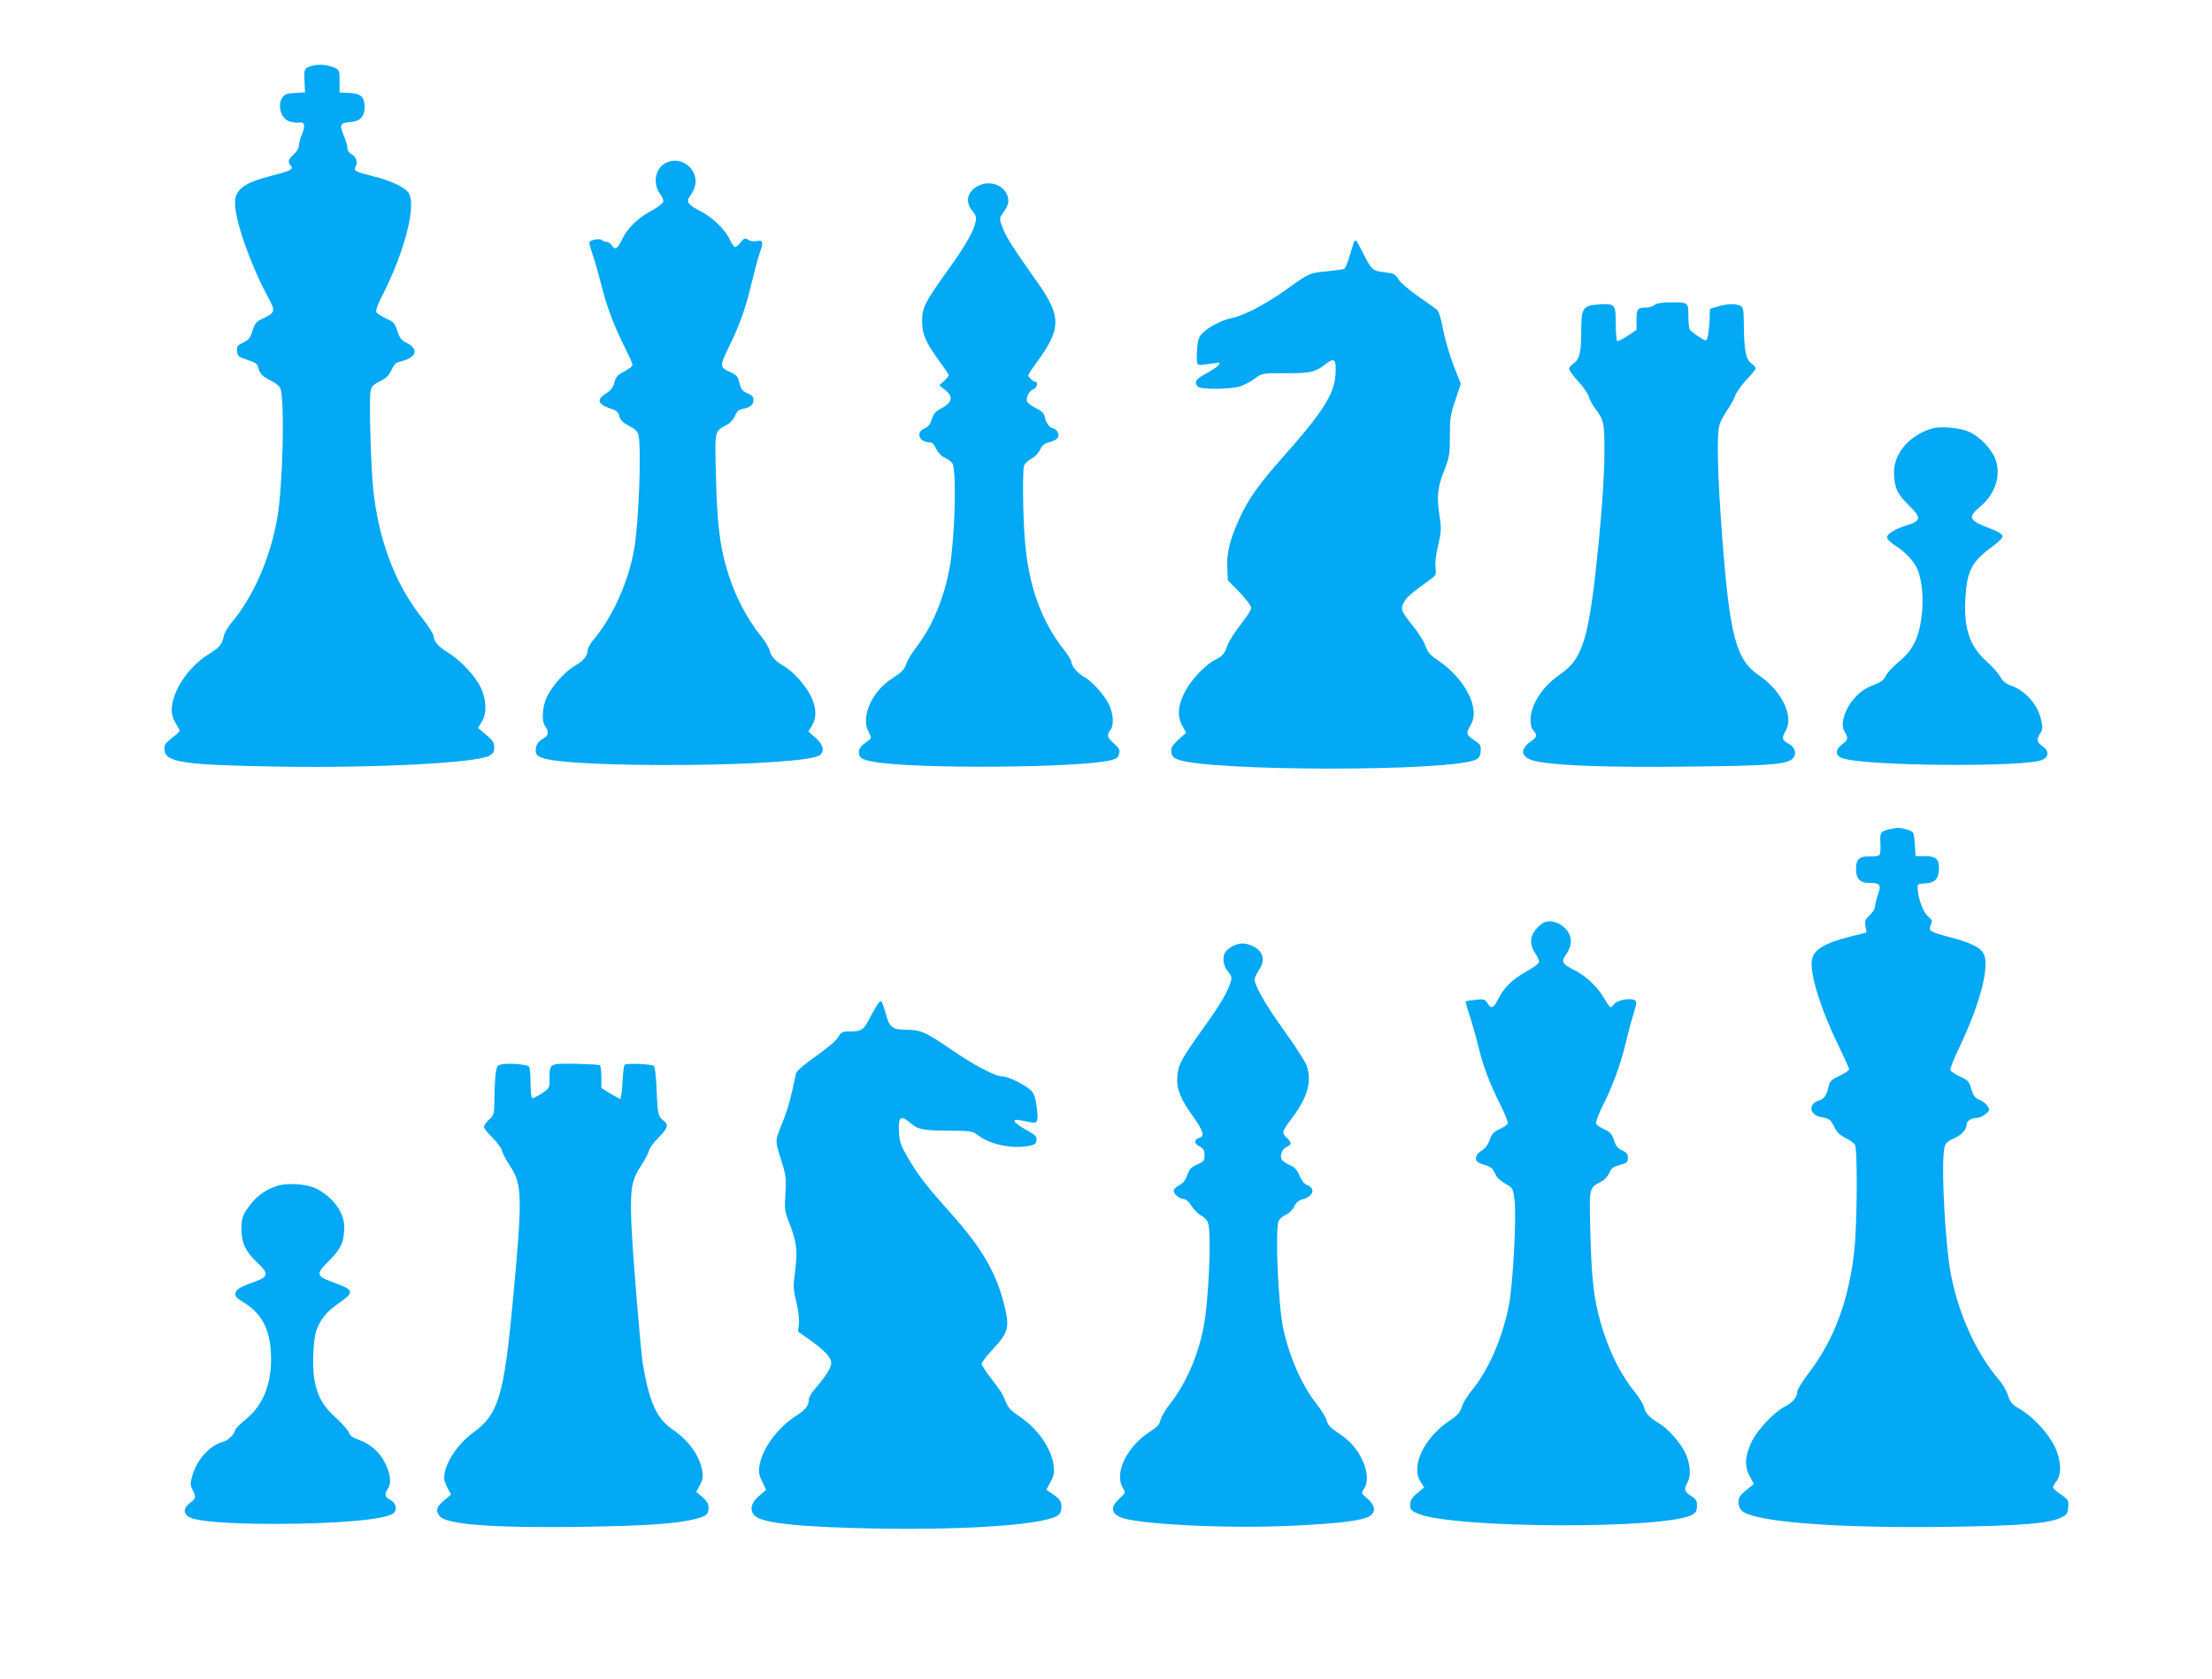
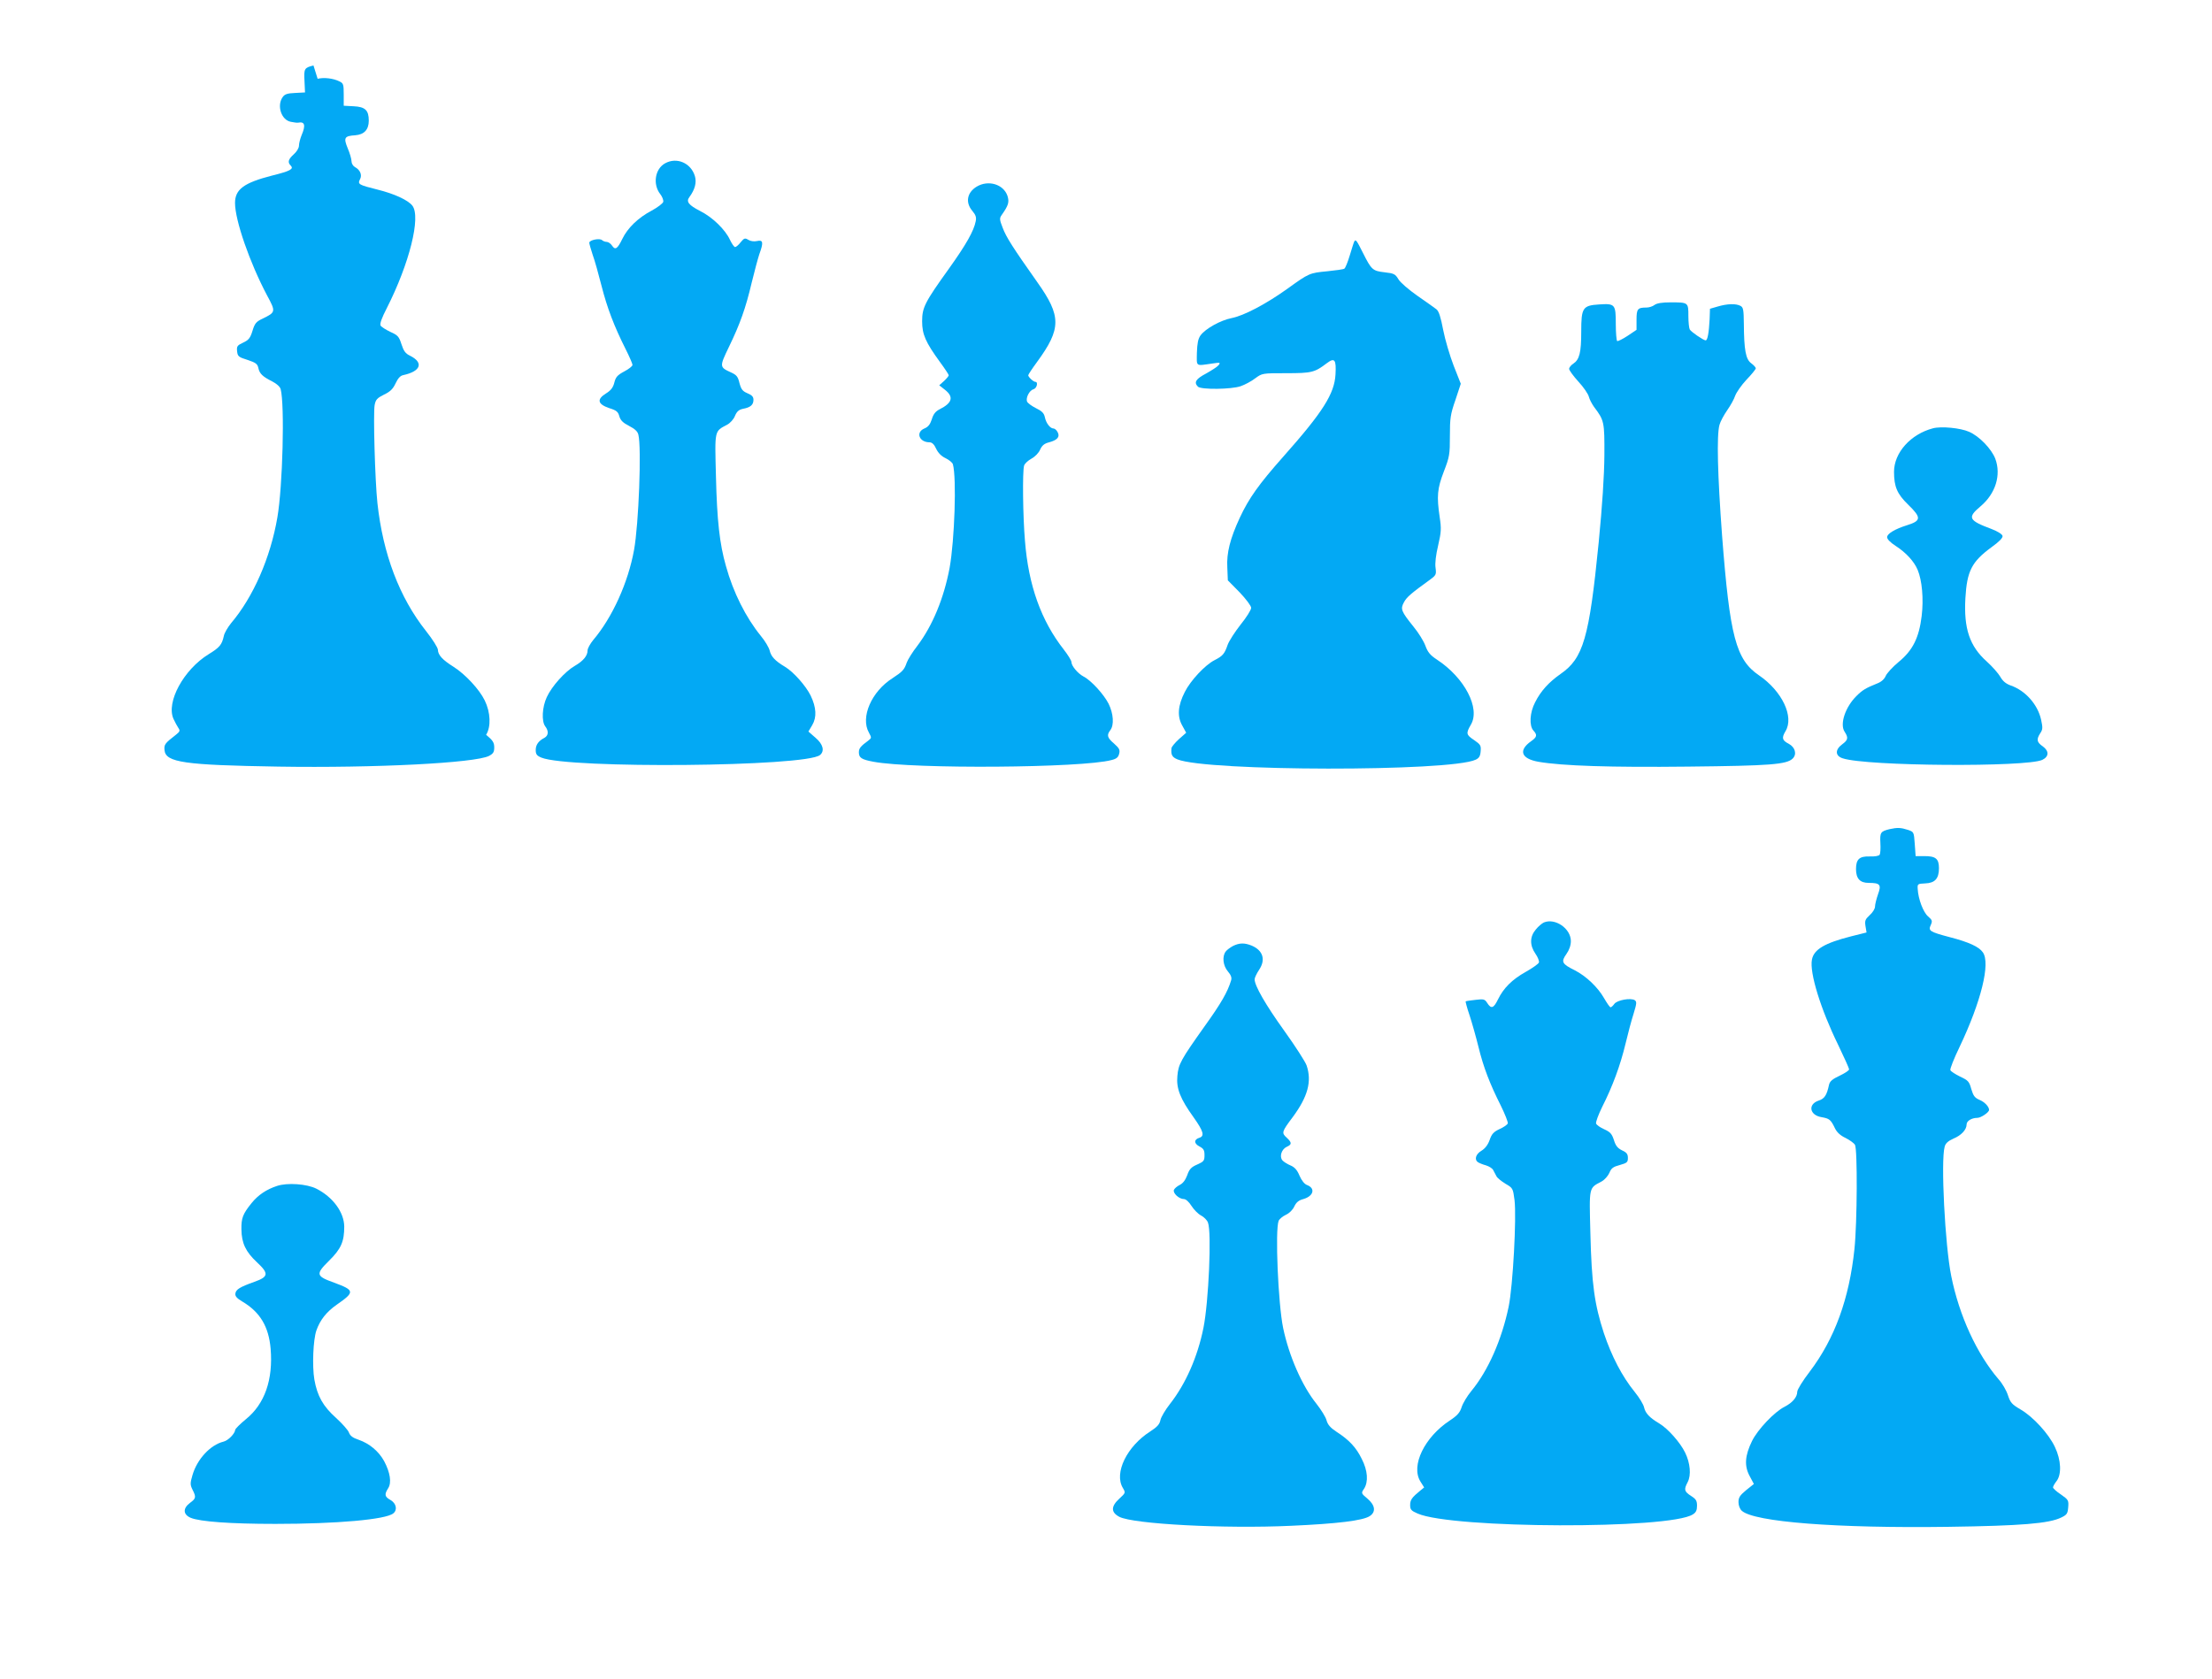
<svg xmlns="http://www.w3.org/2000/svg" version="1.0" width="1280pt" height="972pt" viewBox="0 0 1280 972" preserveAspectRatio="xMidYMid meet">
  <g transform="translate(0,972) scale(0.1,-0.1)" fill="#03a9f4" stroke="none">
-     <path d="M1814 9341 c-53 -13 -56 -18 -52 -90 l3 -66 -57 -3 c-46 -2 -61 -7 -73 -25 -34 -49 -7 -132 48 -142 18 -4 37 -6 42 -5 39 8 45 -15 20 -73 -8 -20 -15 -47 -15 -60 0 -14 -13 -35 -30 -50 -32 -29 -37 -46 -18 -65 20 -20 -2 -32 -107 -58 -164 -42 -215 -80 -215 -159 0 -100 85 -345 185 -534 52 -96 51 -98 -27 -136 -36 -17 -44 -27 -57 -70 -13 -42 -22 -53 -54 -68 -34 -16 -38 -21 -35 -50 3 -29 8 -34 60 -50 48 -16 58 -23 63 -47 7 -33 25 -50 81 -78 25 -13 44 -30 48 -44 24 -90 12 -564 -19 -743 -40 -233 -139 -460 -268 -612 -19 -24 -39 -57 -42 -75 -11 -50 -25 -66 -87 -104 -145 -89 -248 -278 -204 -375 9 -19 21 -42 28 -52 11 -16 9 -21 -12 -38 -67 -52 -71 -58 -68 -91 7 -71 114 -86 658 -95 561 -9 1140 21 1220 62 24 13 30 22 30 49 0 28 -8 41 -47 73 l-47 40 23 37 c29 47 26 129 -8 199 -31 64 -113 152 -181 195 -64 40 -89 68 -90 98 0 12 -31 61 -69 109 -154 194 -249 446 -281 740 -14 131 -25 521 -16 568 6 31 14 40 54 60 36 17 52 33 67 65 14 30 28 45 45 48 101 22 119 72 39 112 -27 13 -37 27 -50 67 -14 44 -21 52 -64 71 -27 13 -52 29 -57 37 -5 10 7 44 36 100 131 258 199 529 148 594 -25 32 -105 69 -203 93 -108 27 -114 31 -100 59 14 25 1 55 -29 71 -11 6 -20 21 -20 34 0 13 -10 47 -22 75 -25 61 -19 71 43 75 52 4 79 32 79 85 0 60 -21 80 -88 83 l-57 3 0 65 c0 59 -2 65 -25 76 -36 18 -90 24 -126 15z" />
+     <path d="M1814 9341 c-53 -13 -56 -18 -52 -90 l3 -66 -57 -3 c-46 -2 -61 -7 -73 -25 -34 -49 -7 -132 48 -142 18 -4 37 -6 42 -5 39 8 45 -15 20 -73 -8 -20 -15 -47 -15 -60 0 -14 -13 -35 -30 -50 -32 -29 -37 -46 -18 -65 20 -20 -2 -32 -107 -58 -164 -42 -215 -80 -215 -159 0 -100 85 -345 185 -534 52 -96 51 -98 -27 -136 -36 -17 -44 -27 -57 -70 -13 -42 -22 -53 -54 -68 -34 -16 -38 -21 -35 -50 3 -29 8 -34 60 -50 48 -16 58 -23 63 -47 7 -33 25 -50 81 -78 25 -13 44 -30 48 -44 24 -90 12 -564 -19 -743 -40 -233 -139 -460 -268 -612 -19 -24 -39 -57 -42 -75 -11 -50 -25 -66 -87 -104 -145 -89 -248 -278 -204 -375 9 -19 21 -42 28 -52 11 -16 9 -21 -12 -38 -67 -52 -71 -58 -68 -91 7 -71 114 -86 658 -95 561 -9 1140 21 1220 62 24 13 30 22 30 49 0 28 -8 41 -47 73 c29 47 26 129 -8 199 -31 64 -113 152 -181 195 -64 40 -89 68 -90 98 0 12 -31 61 -69 109 -154 194 -249 446 -281 740 -14 131 -25 521 -16 568 6 31 14 40 54 60 36 17 52 33 67 65 14 30 28 45 45 48 101 22 119 72 39 112 -27 13 -37 27 -50 67 -14 44 -21 52 -64 71 -27 13 -52 29 -57 37 -5 10 7 44 36 100 131 258 199 529 148 594 -25 32 -105 69 -203 93 -108 27 -114 31 -100 59 14 25 1 55 -29 71 -11 6 -20 21 -20 34 0 13 -10 47 -22 75 -25 61 -19 71 43 75 52 4 79 32 79 85 0 60 -21 80 -88 83 l-57 3 0 65 c0 59 -2 65 -25 76 -36 18 -90 24 -126 15z" />
    <path d="M3849 8775 c-59 -32 -73 -122 -28 -179 11 -14 19 -34 17 -44 -2 -9 -32 -32 -67 -51 -78 -41 -139 -100 -170 -164 -28 -58 -41 -66 -59 -39 -8 12 -22 22 -31 22 -9 0 -22 5 -27 10 -13 13 -74 1 -74 -15 0 -6 9 -38 20 -71 12 -32 34 -113 51 -179 32 -126 73 -234 139 -365 22 -44 40 -85 40 -92 0 -7 -21 -24 -48 -38 -39 -21 -49 -32 -57 -64 -7 -28 -19 -45 -48 -63 -55 -34 -49 -62 18 -85 42 -13 52 -21 59 -48 7 -23 21 -37 56 -55 33 -17 50 -32 54 -51 19 -74 2 -519 -25 -667 -34 -188 -125 -390 -236 -521 -18 -22 -33 -49 -33 -61 0 -30 -24 -60 -74 -89 -57 -33 -133 -118 -162 -181 -27 -58 -31 -139 -9 -169 21 -27 19 -53 -4 -66 -35 -18 -51 -41 -51 -71 0 -24 6 -33 33 -44 158 -65 1530 -53 1612 15 28 23 18 63 -26 100 l-41 36 22 37 c27 46 24 102 -9 171 -28 57 -100 138 -149 167 -57 34 -80 59 -88 93 -4 17 -26 55 -51 85 -87 107 -160 252 -202 404 -37 129 -52 265 -58 518 -7 274 -10 261 65 301 17 9 38 32 45 51 11 26 23 36 47 41 43 8 60 23 60 52 0 18 -9 27 -35 38 -28 12 -36 22 -46 59 -9 38 -17 47 -50 62 -66 30 -66 33 -11 147 64 132 97 224 132 373 16 66 36 140 44 164 25 68 22 84 -13 76 -18 -4 -38 -1 -51 7 -19 12 -24 10 -44 -14 -12 -16 -27 -28 -32 -28 -6 0 -19 19 -30 42 -27 59 -101 131 -173 167 -66 34 -82 54 -62 80 33 45 43 85 32 122 -23 76 -105 111 -172 74z" />
    <path d="M5652 8640 c-56 -34 -67 -91 -26 -140 20 -24 25 -37 20 -61 -11 -56 -55 -134 -155 -274 -140 -195 -155 -225 -155 -305 0 -75 20 -121 103 -235 28 -38 51 -73 51 -77 0 -4 -12 -19 -27 -33 l-28 -25 33 -26 c52 -41 43 -76 -31 -113 -23 -12 -36 -27 -45 -58 -10 -30 -21 -44 -43 -53 -52 -22 -30 -80 30 -80 14 0 27 -12 38 -37 12 -25 31 -44 55 -55 20 -10 39 -25 42 -35 22 -79 10 -438 -19 -600 -33 -175 -98 -333 -186 -450 -29 -37 -56 -81 -62 -98 -14 -41 -24 -52 -82 -90 -122 -77 -187 -227 -137 -315 16 -30 16 -31 -3 -46 -45 -33 -55 -45 -55 -68 0 -32 15 -42 85 -55 231 -43 1207 -36 1377 10 29 7 39 16 44 36 6 23 1 32 -29 59 -40 34 -44 49 -22 78 23 30 18 96 -10 153 -28 55 -102 136 -146 158 -32 17 -69 61 -69 83 0 9 -20 41 -44 72 -131 167 -205 372 -225 631 -12 140 -15 400 -5 434 3 11 22 29 42 40 22 12 43 34 51 53 11 24 24 35 52 42 48 13 64 32 49 59 -6 12 -17 21 -24 21 -19 0 -43 31 -50 66 -5 23 -17 35 -52 52 -24 12 -47 29 -51 38 -8 22 14 65 37 71 20 5 29 43 11 43 -11 0 -41 28 -41 38 0 4 23 39 51 77 141 193 141 265 2 461 -142 201 -181 262 -201 316 -18 46 -19 55 -6 73 40 57 45 75 34 111 -23 68 -111 94 -178 54z" />
    <path d="M7837 8323 c-3 -5 -14 -40 -26 -80 -12 -40 -26 -75 -32 -78 -5 -4 -50 -10 -98 -15 -103 -10 -105 -10 -231 -101 -126 -90 -252 -156 -323 -170 -65 -13 -151 -61 -180 -100 -14 -20 -19 -45 -21 -100 -1 -83 -10 -77 89 -63 46 7 49 6 36 -10 -7 -9 -40 -30 -72 -48 -59 -31 -72 -51 -47 -76 18 -18 195 -16 248 3 23 8 61 28 83 45 41 30 41 30 179 30 148 0 165 4 236 58 45 34 55 21 50 -65 -6 -112 -73 -218 -303 -477 -141 -159 -199 -241 -251 -353 -56 -121 -77 -204 -72 -288 l3 -74 68 -69 c38 -40 67 -79 67 -90 0 -12 -27 -55 -61 -97 -33 -42 -67 -95 -75 -117 -18 -53 -29 -65 -76 -89 -55 -28 -139 -118 -172 -184 -40 -78 -45 -141 -15 -194 l23 -42 -42 -37 c-22 -20 -42 -44 -43 -52 -4 -38 3 -52 34 -65 169 -70 1579 -72 1726 -2 20 9 27 21 29 49 3 33 -1 39 -37 64 -47 31 -49 39 -20 89 57 95 -36 273 -197 378 -38 25 -52 42 -66 80 -10 27 -40 75 -67 108 -74 92 -78 104 -57 143 16 30 39 50 155 134 31 23 33 28 28 66 -4 25 2 75 15 129 18 78 19 98 9 163 -18 123 -14 166 24 265 33 85 35 99 35 206 0 102 3 125 32 208 l31 94 -41 104 c-22 57 -50 151 -61 208 -14 74 -25 108 -39 119 -11 8 -60 44 -110 78 -50 35 -100 78 -110 96 -18 30 -26 34 -80 40 -69 8 -76 14 -126 114 -36 72 -41 78 -49 65z" />
    <path d="M9574 7955 c-10 -8 -31 -15 -46 -15 -52 0 -58 -8 -58 -70 l0 -59 -52 -35 c-29 -19 -56 -32 -60 -30 -4 3 -8 47 -8 98 0 115 -4 120 -96 114 -96 -6 -104 -19 -104 -158 0 -120 -10 -161 -46 -185 -13 -8 -24 -22 -24 -30 0 -8 24 -41 53 -73 30 -32 57 -72 61 -88 4 -16 18 -42 30 -59 59 -78 61 -86 60 -280 -1 -120 -12 -289 -33 -505 -55 -554 -89 -670 -221 -761 -67 -47 -114 -98 -147 -164 -31 -59 -35 -135 -10 -163 24 -26 21 -38 -13 -62 -75 -53 -58 -101 42 -119 139 -24 419 -33 867 -28 473 5 570 12 605 47 25 25 14 65 -23 85 -39 20 -42 34 -19 73 51 84 -20 232 -153 323 -134 91 -169 224 -214 809 -26 350 -32 580 -15 641 5 19 26 58 45 85 19 27 40 65 46 84 7 19 36 61 65 92 30 31 54 61 54 66 0 6 -12 19 -27 30 -31 23 -41 76 -42 229 -1 81 -3 94 -20 103 -27 14 -77 12 -131 -4 l-45 -13 -2 -59 c-4 -79 -12 -124 -23 -124 -12 0 -83 48 -92 63 -4 7 -8 42 -8 78 0 79 0 79 -104 79 -48 0 -79 -5 -92 -15z" />
    <path d="M11185 7241 c-129 -34 -225 -141 -225 -252 0 -86 18 -128 82 -190 77 -75 76 -93 -7 -119 -70 -22 -115 -49 -115 -69 0 -12 19 -31 50 -51 59 -38 107 -90 127 -139 25 -60 35 -167 23 -266 -15 -125 -51 -199 -133 -266 -34 -28 -68 -65 -75 -81 -8 -19 -26 -35 -50 -44 -65 -26 -85 -38 -119 -72 -65 -64 -98 -163 -69 -207 23 -35 20 -48 -14 -73 -42 -31 -41 -67 3 -81 137 -46 1063 -52 1155 -9 39 19 40 51 3 78 -35 24 -38 40 -15 76 15 22 15 32 5 79 -20 89 -92 169 -177 198 -27 10 -45 25 -59 50 -11 19 -46 59 -78 88 -100 89 -134 192 -124 367 9 157 37 211 150 294 46 33 67 55 65 66 -2 10 -27 26 -63 40 -134 50 -142 66 -65 131 88 74 121 182 86 276 -22 57 -93 131 -152 156 -49 22 -161 33 -209 20z" />
    <path d="M10934 4921 c-52 -13 -56 -19 -53 -80 2 -31 0 -61 -4 -68 -5 -7 -27 -11 -58 -10 -59 2 -79 -16 -79 -73 0 -55 23 -80 73 -80 67 0 75 -10 54 -67 -9 -26 -17 -58 -17 -70 0 -13 -14 -35 -31 -50 -26 -24 -29 -32 -24 -64 l6 -36 -88 -22 c-154 -39 -217 -76 -228 -135 -15 -75 51 -288 151 -492 35 -73 64 -137 64 -143 0 -7 -25 -23 -55 -37 -42 -20 -56 -32 -61 -52 -13 -61 -26 -81 -60 -92 -64 -21 -53 -85 17 -96 45 -8 53 -14 77 -64 11 -23 31 -42 61 -56 24 -12 49 -30 55 -40 15 -25 13 -449 -3 -603 -30 -287 -114 -519 -259 -710 -40 -52 -72 -104 -72 -116 0 -31 -27 -63 -73 -87 -59 -29 -157 -133 -189 -199 -41 -84 -45 -143 -14 -201 l25 -47 -45 -36 c-36 -30 -44 -42 -44 -69 0 -20 8 -40 19 -50 71 -65 549 -102 1195 -93 422 6 583 19 654 54 33 16 37 23 40 60 3 39 1 43 -42 73 -26 17 -46 36 -46 41 0 6 9 22 20 36 31 39 27 123 -9 198 -36 77 -127 176 -200 218 -49 29 -58 39 -72 82 -9 28 -33 69 -54 92 -126 147 -228 368 -274 598 -36 177 -61 668 -38 748 5 20 20 33 51 47 46 19 76 52 76 82 0 20 29 38 62 38 21 0 68 32 68 46 0 19 -26 46 -55 58 -28 12 -36 23 -48 63 -12 44 -18 50 -65 72 -28 14 -53 30 -56 37 -3 7 21 68 54 136 124 261 179 483 134 546 -22 32 -80 59 -192 88 -117 31 -125 37 -109 71 10 23 8 28 -16 49 -28 24 -57 101 -60 159 -2 29 0 30 43 32 57 2 80 28 80 88 0 55 -19 70 -84 70 l-51 0 -5 70 c-5 70 -5 70 -40 82 -40 13 -61 14 -106 4z" />
    <path d="M8934 4381 c-11 -5 -33 -23 -47 -41 -35 -41 -36 -91 -2 -140 14 -20 23 -43 20 -51 -3 -8 -37 -32 -76 -54 -79 -44 -129 -94 -161 -160 -25 -51 -39 -56 -62 -20 -14 22 -20 24 -68 18 -29 -3 -55 -7 -57 -9 -1 -1 8 -38 23 -81 14 -43 37 -124 51 -181 29 -119 66 -215 130 -342 24 -49 42 -95 40 -102 -3 -8 -25 -23 -48 -33 -34 -16 -45 -28 -57 -63 -10 -28 -26 -49 -47 -62 -34 -20 -43 -52 -20 -67 6 -4 27 -13 46 -18 19 -6 38 -18 42 -28 5 -9 13 -25 18 -34 4 -10 28 -29 52 -44 43 -25 44 -26 53 -95 12 -100 -9 -495 -34 -617 -40 -191 -118 -369 -216 -488 -24 -29 -49 -71 -56 -93 -10 -32 -25 -49 -69 -78 -146 -96 -226 -261 -170 -352 l22 -35 -22 -18 c-49 -40 -59 -54 -59 -84 0 -26 6 -33 43 -49 199 -88 1460 -92 1593 -5 18 11 24 24 24 50 0 29 -6 39 -35 57 -39 26 -42 36 -19 80 21 40 15 110 -15 171 -28 58 -100 139 -149 168 -57 34 -80 59 -88 92 -3 17 -28 58 -54 90 -74 91 -134 207 -179 341 -54 165 -71 285 -78 577 -7 274 -10 261 65 301 17 9 37 32 45 50 11 27 22 35 60 45 42 12 47 16 47 41 0 22 -7 32 -34 44 -26 13 -37 27 -47 60 -12 36 -21 46 -56 62 -23 10 -44 25 -47 33 -3 8 13 51 35 96 61 120 106 244 135 365 14 59 35 138 47 175 18 59 19 69 7 78 -23 15 -103 1 -119 -22 -7 -10 -17 -19 -21 -19 -5 0 -21 24 -38 53 -36 63 -103 127 -169 161 -75 37 -81 49 -49 94 17 24 26 51 26 75 0 73 -91 135 -156 108z" />
    <path d="M7135 4245 c-16 -9 -36 -23 -42 -32 -22 -28 -16 -82 12 -115 18 -21 24 -37 19 -52 -20 -67 -58 -133 -152 -264 -140 -197 -153 -221 -159 -290 -7 -72 17 -132 94 -239 56 -79 65 -108 34 -118 -33 -10 -33 -33 -1 -50 25 -13 30 -22 30 -51 0 -32 -4 -37 -42 -54 -35 -15 -46 -27 -58 -62 -11 -29 -25 -47 -43 -56 -16 -8 -31 -21 -34 -29 -7 -19 30 -53 58 -53 11 0 29 -16 44 -40 14 -22 39 -47 55 -55 17 -9 35 -27 40 -41 22 -56 4 -459 -26 -609 -34 -169 -103 -325 -194 -441 -26 -33 -51 -75 -55 -93 -5 -25 -19 -40 -59 -66 -135 -86 -210 -240 -159 -326 17 -29 17 -29 -20 -63 -49 -45 -49 -79 0 -105 80 -42 609 -70 994 -52 269 12 415 30 455 56 37 24 32 63 -13 101 -37 31 -37 32 -20 57 26 40 22 105 -13 173 -32 66 -73 110 -146 157 -35 23 -51 41 -58 67 -5 19 -32 62 -58 95 -83 103 -159 276 -193 439 -29 141 -47 567 -26 620 4 10 23 26 42 35 20 9 40 29 49 49 11 23 25 35 52 42 59 17 71 62 22 81 -15 5 -32 26 -44 54 -14 34 -29 50 -53 60 -19 8 -39 21 -46 29 -19 22 -5 64 24 78 32 14 31 25 0 54 -30 27 -28 34 36 119 87 118 111 206 80 298 -7 21 -65 111 -128 199 -110 153 -173 263 -173 300 0 9 12 34 26 55 39 58 23 112 -43 140 -42 17 -71 16 -108 -2z" />
-     <path d="M5072 3898 c-10 -18 -32 -56 -47 -85 -29 -55 -43 -63 -113 -63 -38 0 -45 -4 -63 -34 -11 -20 -64 -64 -129 -110 -71 -50 -111 -85 -114 -99 -31 -148 -44 -197 -79 -286 -45 -114 -45 -92 3 -246 18 -60 20 -84 15 -165 -6 -90 -5 -100 25 -175 40 -103 46 -155 31 -273 -12 -88 -11 -104 7 -178 12 -50 18 -99 15 -126 l-5 -45 65 -46 c93 -67 127 -103 127 -137 0 -27 -34 -79 -102 -158 -15 -18 -28 -42 -28 -53 0 -34 -19 -59 -73 -93 -109 -70 -198 -192 -213 -293 -5 -33 -1 -53 17 -89 l22 -47 -42 -36 c-47 -41 -55 -85 -22 -115 47 -43 266 -65 711 -73 552 -9 992 25 1049 82 8 7 14 29 13 47 -1 32 -10 44 -63 79 l-24 17 24 45 c20 36 23 53 18 95 -12 100 -96 219 -205 289 -38 25 -58 46 -68 71 -20 51 -32 70 -91 147 -29 38 -53 74 -53 82 0 7 31 47 69 88 86 92 94 125 63 249 -47 190 -127 329 -312 536 -143 161 -186 216 -246 319 -43 74 -49 92 -52 152 -5 83 10 96 60 54 50 -43 74 -48 223 -49 136 -1 141 -2 176 -28 67 -52 194 -78 289 -61 38 7 45 12 48 34 3 21 -6 30 -59 59 -35 19 -65 41 -67 49 -5 14 1 14 99 -6 34 -6 39 13 27 97 -5 43 -15 72 -30 87 -29 31 -134 83 -167 83 -42 0 -164 64 -299 157 -144 99 -173 112 -257 113 -81 0 -99 14 -120 95 -10 36 -22 68 -26 70 -4 3 -16 -10 -27 -27z" />
-     <path d="M2905 3560 c-27 -5 -31 -9 -37 -55 -3 -28 -7 -92 -7 -143 -1 -91 -2 -95 -31 -122 -16 -15 -30 -34 -30 -42 0 -8 22 -36 50 -63 27 -26 52 -61 55 -76 4 -16 24 -54 45 -86 72 -106 74 -178 19 -768 -52 -562 -84 -670 -229 -775 -96 -71 -170 -185 -170 -265 0 -11 9 -37 20 -58 l20 -37 -21 -18 c-63 -50 -72 -71 -46 -106 36 -50 308 -70 824 -63 378 6 555 18 663 47 59 16 70 26 70 64 0 23 -9 38 -35 61 l-36 30 21 40 c16 30 19 50 14 80 -14 88 -79 179 -174 243 -90 62 -133 157 -170 377 -14 89 -60 646 -67 825 -7 189 3 243 57 323 21 32 41 70 45 86 3 15 28 50 55 76 53 52 61 76 32 97 -33 23 -37 41 -42 175 -3 77 -10 137 -16 143 -12 12 -159 18 -170 7 -4 -3 -9 -49 -12 -102 -2 -52 -8 -95 -13 -95 -4 0 -30 14 -58 31 l-51 32 0 63 c0 35 -4 65 -9 69 -5 3 -69 6 -141 8 -151 2 -150 3 -150 -85 0 -56 0 -57 -46 -87 -25 -17 -50 -29 -55 -26 -5 4 -9 43 -9 88 0 45 -4 87 -8 93 -8 13 -112 22 -157 14z" />
    <path d="M1603 2856 c-61 -20 -109 -52 -147 -99 -51 -63 -60 -87 -59 -152 1 -81 25 -130 90 -191 70 -65 67 -84 -15 -113 -84 -30 -107 -44 -110 -68 -2 -15 8 -27 40 -46 103 -61 153 -145 164 -273 15 -179 -34 -320 -143 -408 -34 -28 -62 -56 -62 -62 -2 -22 -41 -62 -68 -68 -76 -19 -152 -101 -179 -193 -14 -48 -14 -56 0 -85 22 -43 20 -51 -14 -76 -43 -32 -41 -68 4 -87 53 -22 230 -35 489 -35 355 0 640 25 683 61 25 20 17 58 -16 77 -34 19 -37 32 -14 68 21 32 12 91 -23 157 -32 58 -85 102 -148 124 -34 11 -49 23 -56 42 -5 14 -39 52 -74 84 -76 68 -109 127 -126 223 -13 77 -7 230 12 284 21 60 58 107 118 149 105 73 104 83 -15 127 -106 38 -109 49 -30 127 70 69 88 111 88 198 -1 83 -66 171 -161 219 -55 28 -169 36 -228 16z" />
  </g>
</svg>